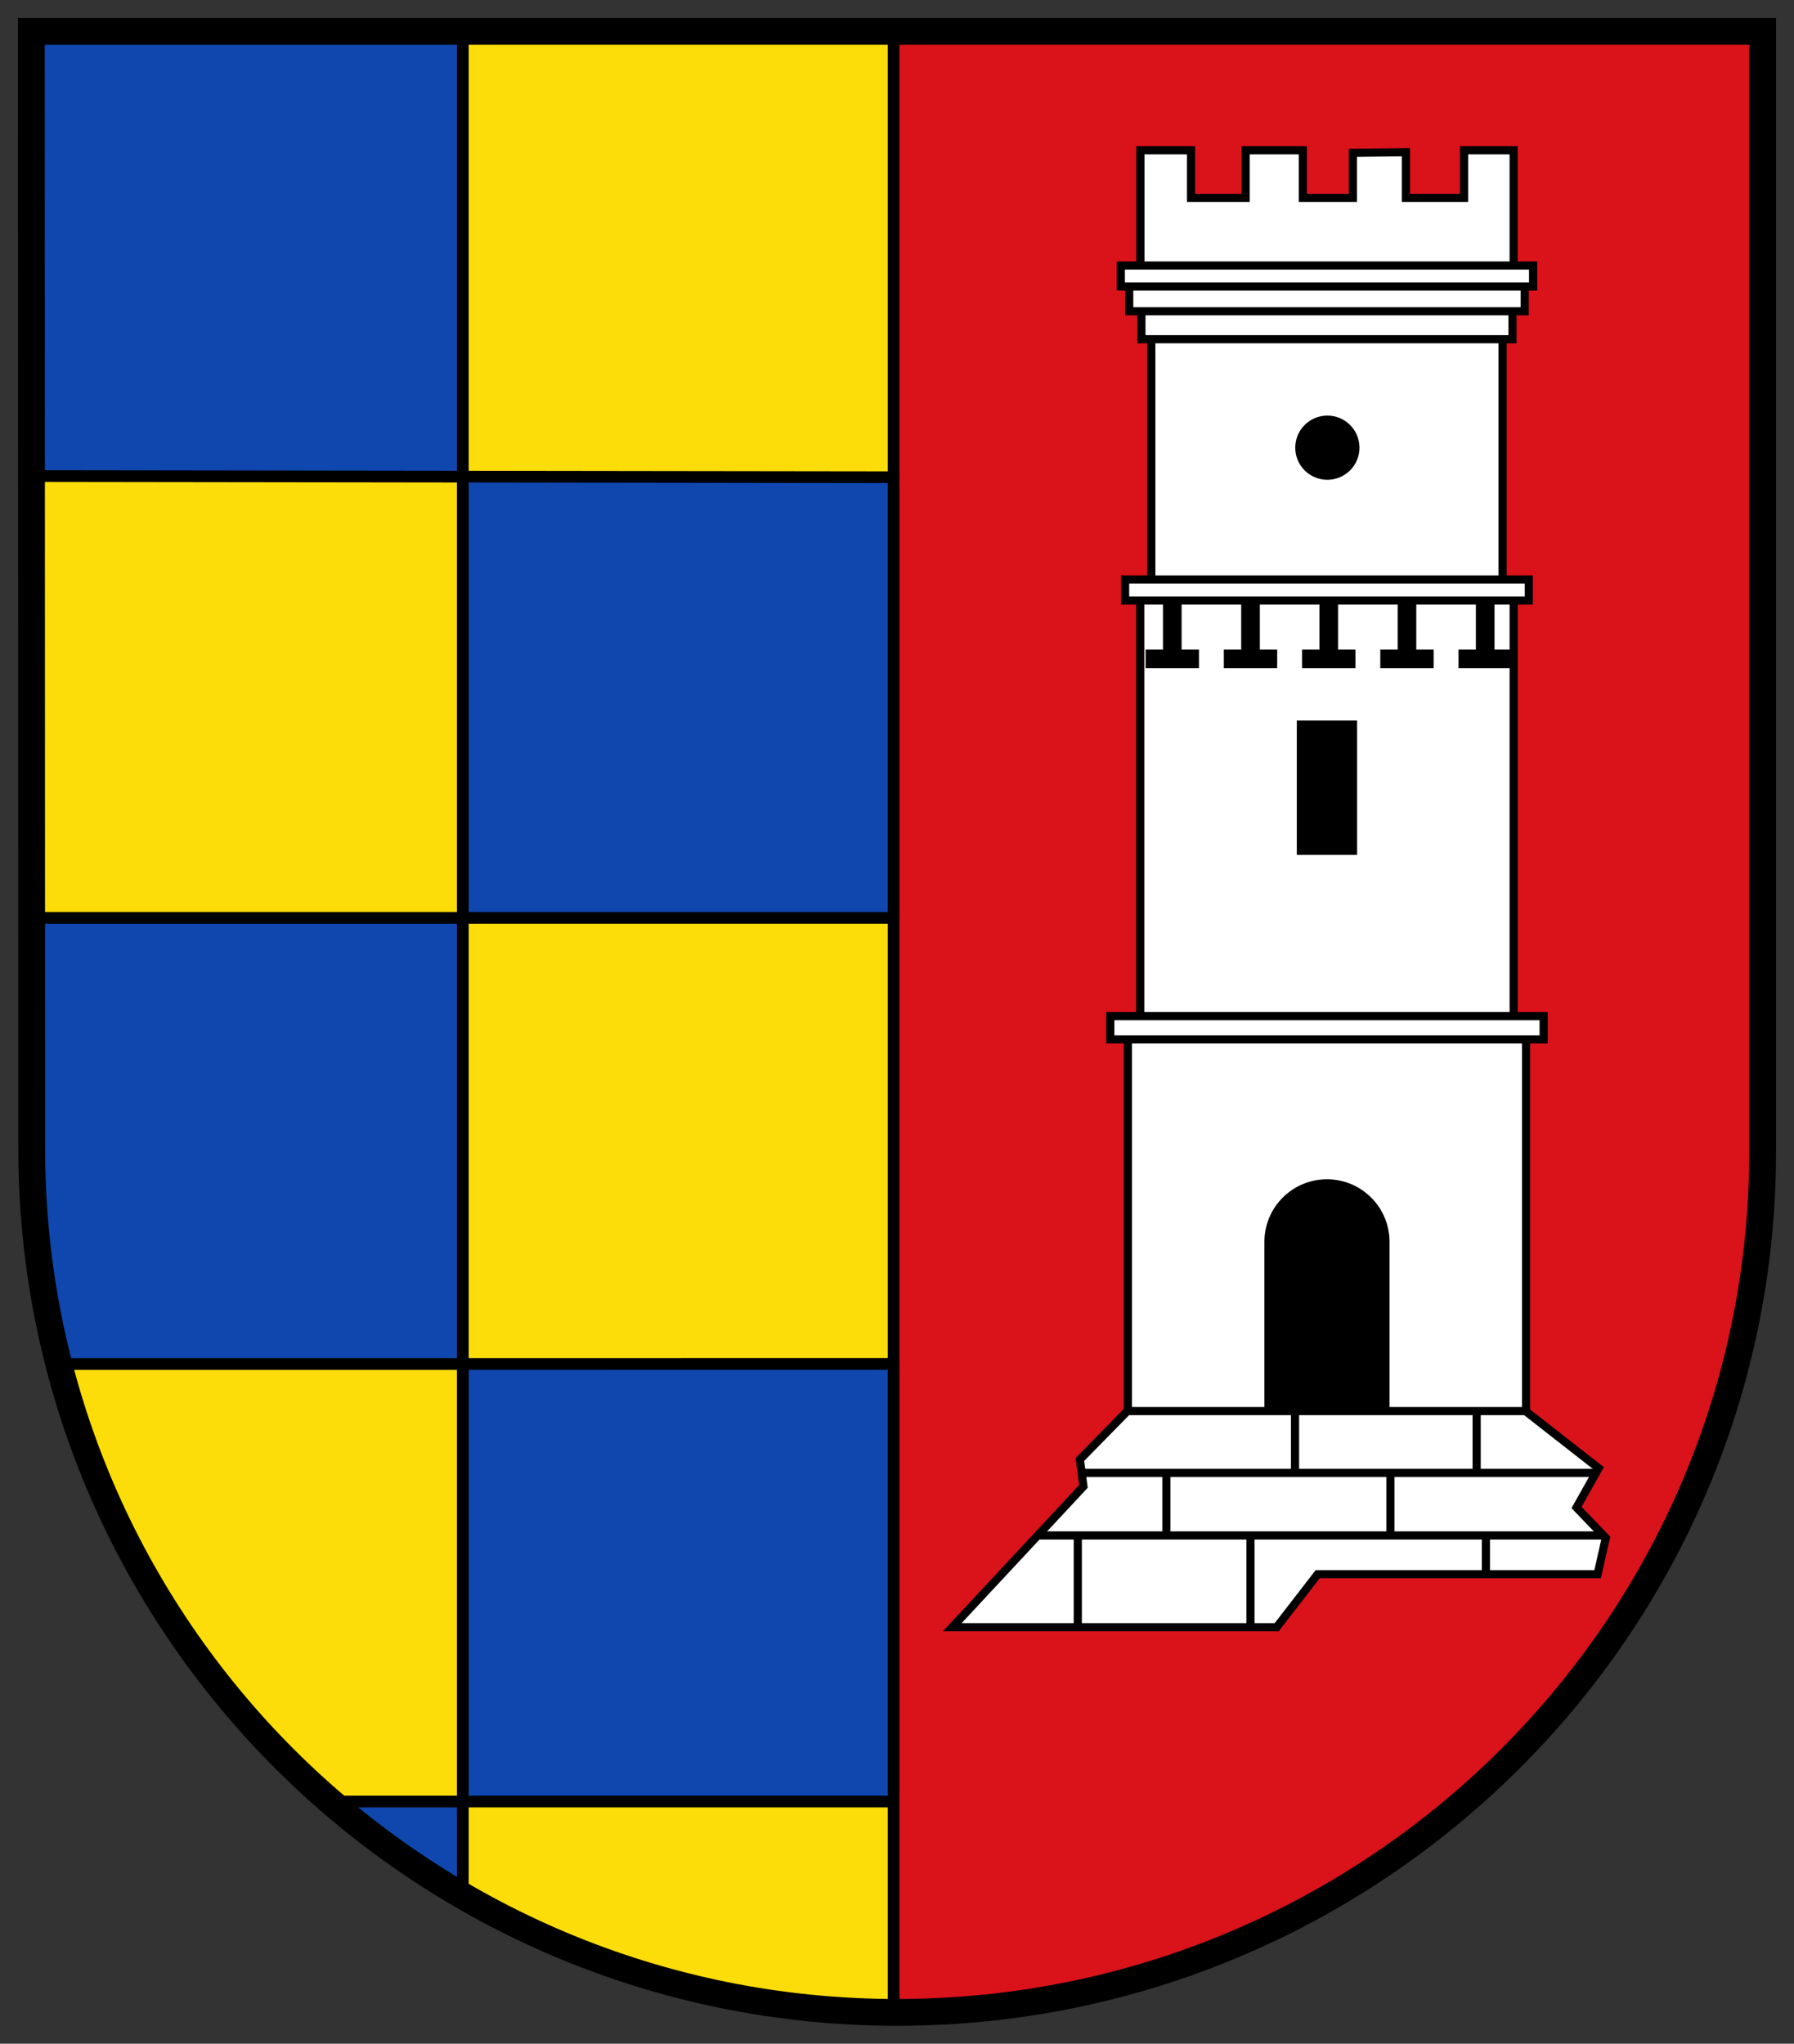
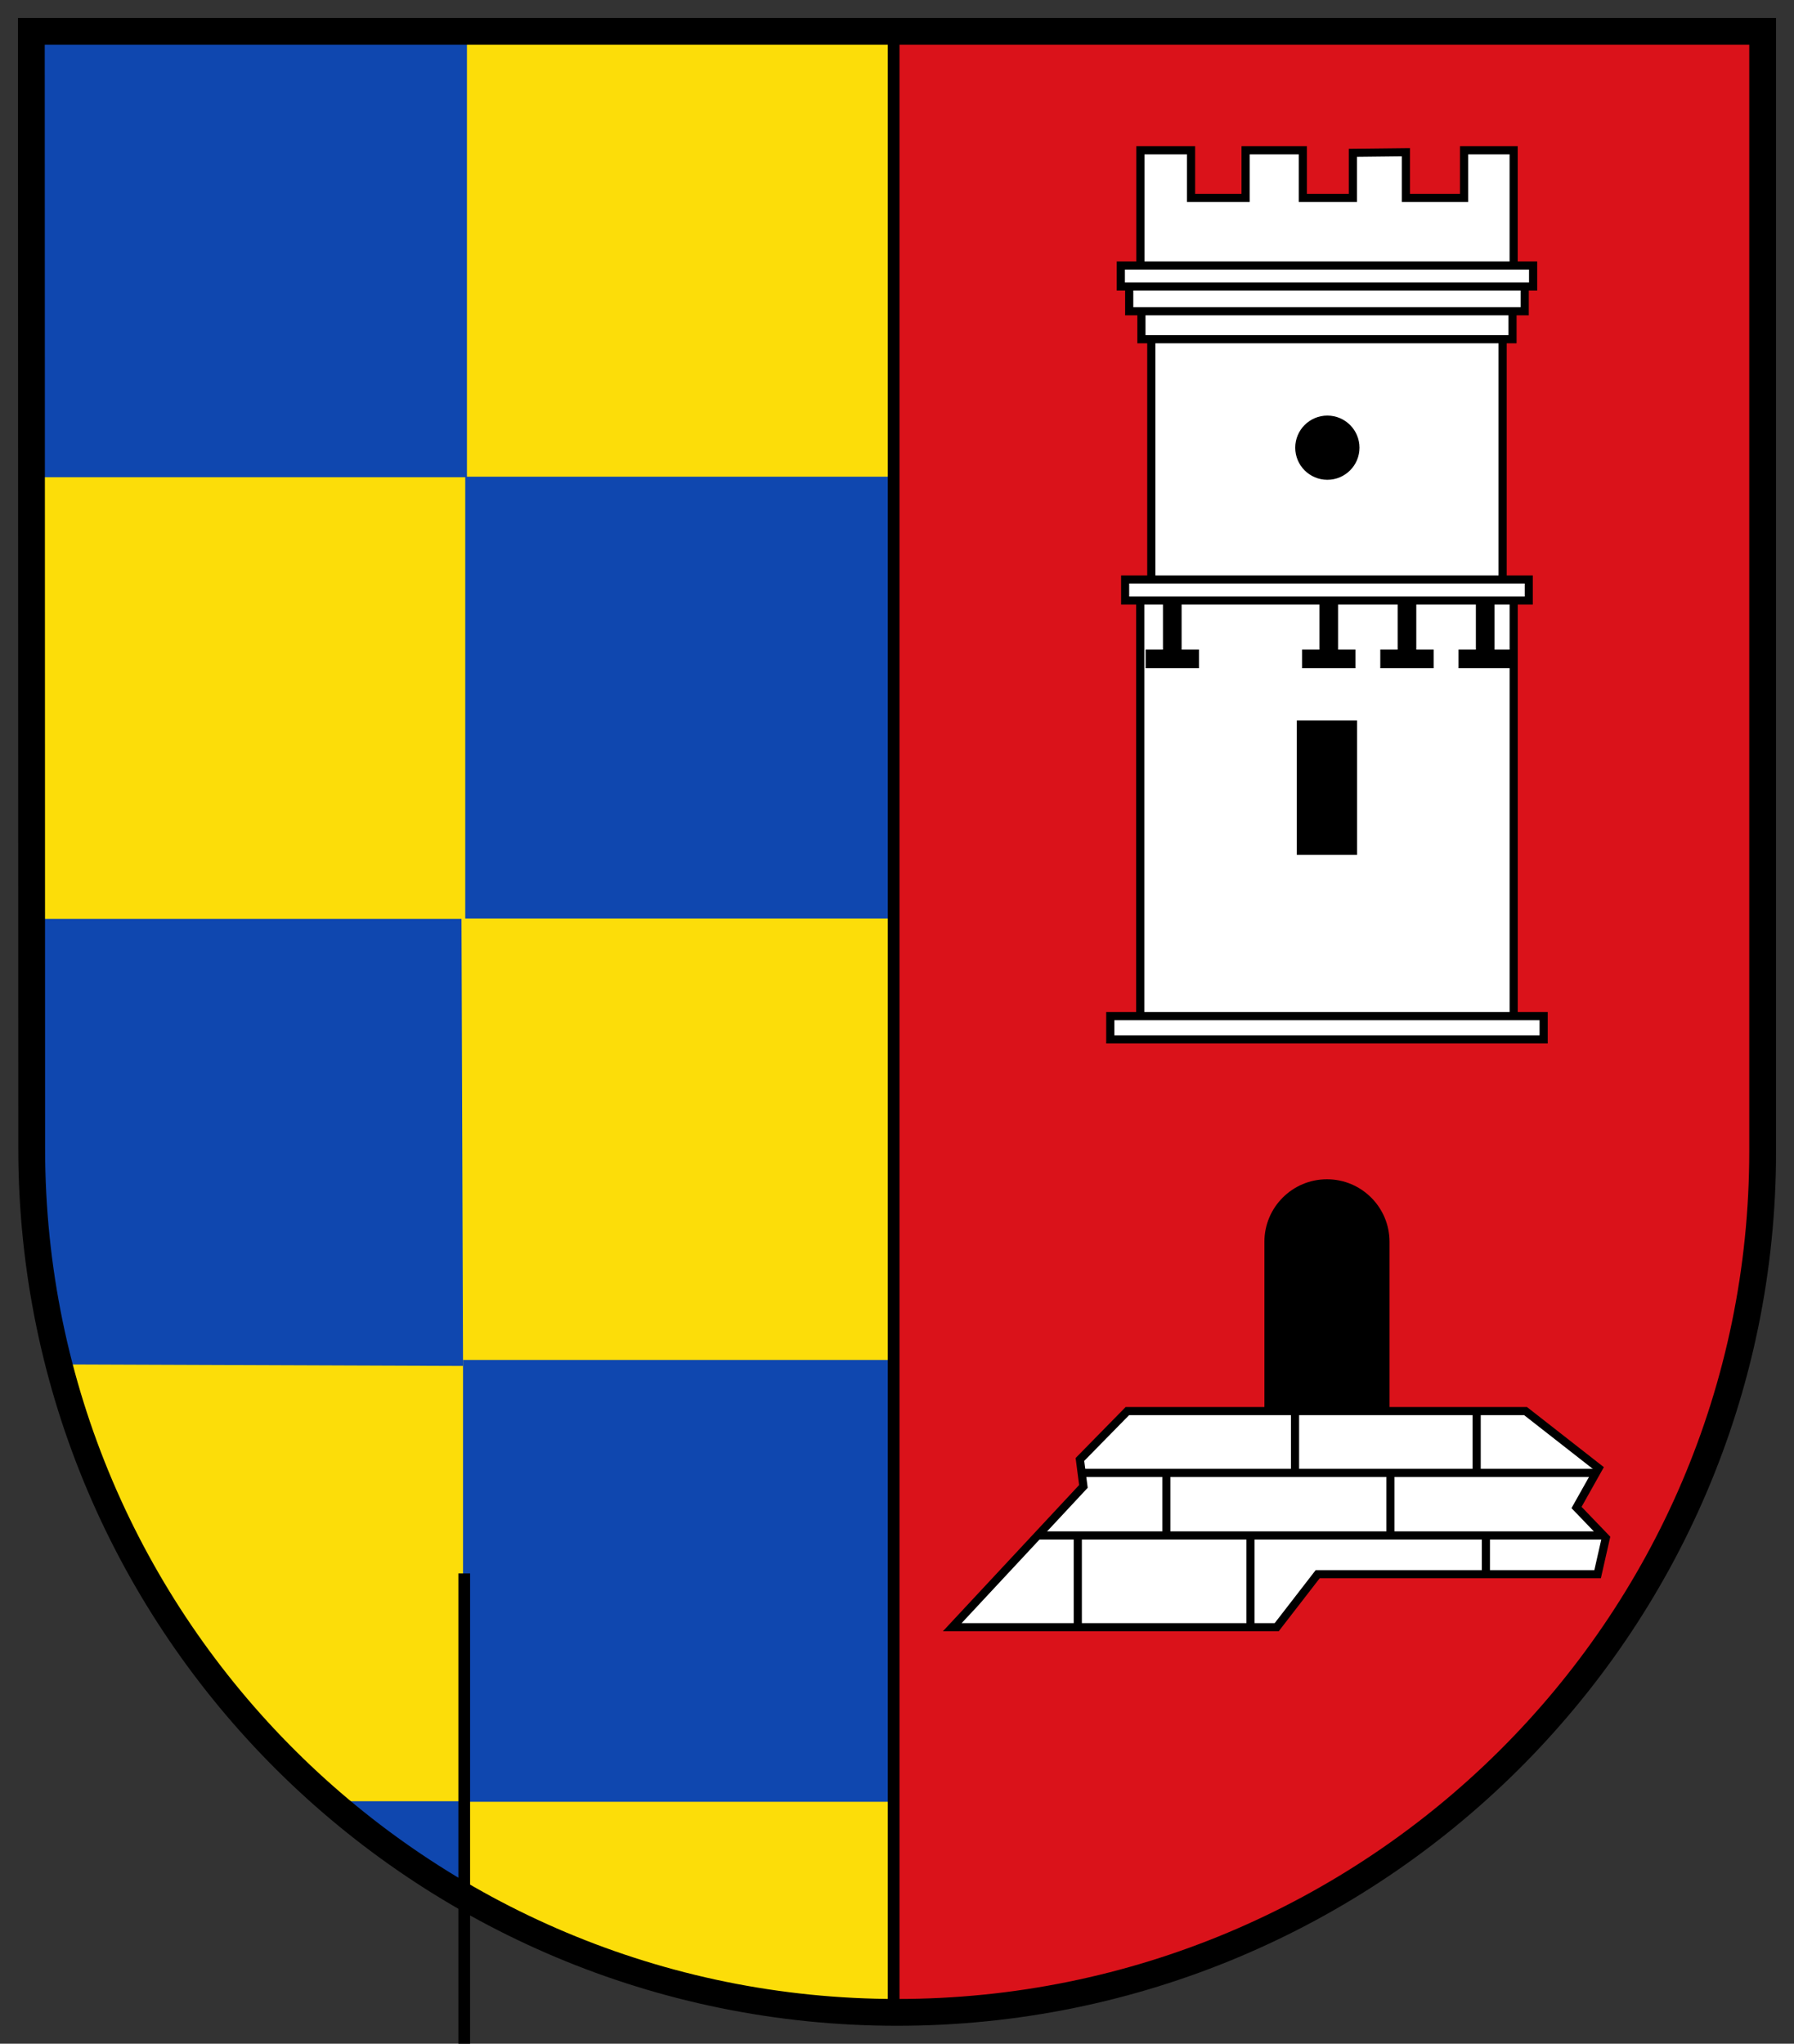
<svg xmlns="http://www.w3.org/2000/svg" xmlns:ns1="http://www.inkscape.org/namespaces/inkscape" xmlns:ns2="http://sodipodi.sourceforge.net/DTD/sodipodi-0.dtd" width="500" height="569.525" id="svg3802" version="1.1" ns1:version="0.48.4 r9939" ns2:docname="DEU Schwarzerden COA.svg">
  <rect width="100%" height="100%" fill="#333333" stroke="none" />
  <defs id="defs3804" />
  <ns2:namedview id="base" pagecolor="#ffffff" bordercolor="#666666" borderopacity="1.0" ns1:pageopacity="0.0" ns1:pageshadow="2" ns1:zoom="0.61536638" ns1:cx="297.6543" ns1:cy="407.30235" ns1:document-units="px" ns1:current-layer="layer1" showgrid="false" ns1:window-width="1280" ns1:window-height="972" ns1:window-x="-4" ns1:window-y="-4" ns1:window-maximized="1" fit-margin-top="5" fit-margin-bottom="5" fit-margin-right="5" fit-margin-left="5" />
  <g ns1:label="Ebene 1" ns1:groupmode="layer" id="layer1" transform="translate(-1110.79,-855.869)">
    <g transform="matrix(0.996,0,0,0.996,158.709,961.937)" id="g3827">
      <path style="fill:#fcdd09;fill-opacity:1;stroke:none" d="m 964.247,-98.373 241.149,0.612 0.612,556.356 C 1076.164,448.228 971.565,354.496 963.635,238.869 z" id="path2998" ns1:connector-curvature="0" ns2:nodetypes="ccccc" />
      <path ns1:connector-curvature="0" id="path3359" d="m 965.16,150.605 119.882,0 0.433,125.075 -114.256,-0.433 -7.357,-43.711 z" style="fill:#0f47af;fill-opacity:1;stroke:none" />
      <path ns2:nodetypes="ccccc" ns1:connector-curvature="0" id="path3000" d="m 1447.203,-98.373 -241.149,0.612 -0.612,556.356 c 129.336,-11.905 234.798,-95.334 242.373,-219.727 z" style="fill:#da121a;fill-opacity:1;stroke:none" />
      <rect id="rect3006" width="119.72" height="123.617" y="-96.595" x="966.846" style="fill:#0f47af;fill-opacity:1;stroke-width:3.278;stroke-miterlimit:4;stroke-dasharray:none" />
      <rect id="use3008" width="119.72" height="123.617" y="26.882" x="1086.091" style="fill:#0f47af;fill-opacity:1;stroke-width:3.278;stroke-miterlimit:4;stroke-dasharray:none" />
      <rect id="use3012" width="119.72" height="123.617" y="274.006" x="1085.472" style="fill:#0f47af;fill-opacity:1;stroke-width:3.278;stroke-miterlimit:4;stroke-dasharray:none" />
      <path d="m 1048.218,397.469 37.319,0 0,26.303 z" id="path3016" ns1:connector-curvature="0" style="fill:#0f47af;fill-opacity:1;stroke-width:3.278;stroke-miterlimit:4;stroke-dasharray:none" ns2:nodetypes="cccc" />
-       <path d="m 1205.971,-97.156 0,554.835 M 966.856,26.701 1205.576,27.023 m -159.677,370.528 160.84,0 m -232.908,-122.417 231.466,-0.012 m -238.441,-124.806 239.385,0 m -120.828,-247.235 0,520.652" stroke-miterlimit="4" id="path3024" ns1:connector-curvature="0" style="fill:none;stroke:#000000;stroke-width:3.278;stroke-linecap:butt;stroke-linejoin:miter;stroke-miterlimit:4;stroke-dasharray:none" ns2:nodetypes="cccccccccccc" />
+       <path d="m 1205.971,-97.156 0,554.835 m -159.677,370.528 160.84,0 m -232.908,-122.417 231.466,-0.012 m -238.441,-124.806 239.385,0 m -120.828,-247.235 0,520.652" stroke-miterlimit="4" id="path3024" ns1:connector-curvature="0" style="fill:none;stroke:#000000;stroke-width:3.278;stroke-linecap:butt;stroke-linejoin:miter;stroke-miterlimit:4;stroke-dasharray:none" ns2:nodetypes="cccccccccccc" />
    </g>
    <path style="fill:none;stroke:#000000;stroke-width:7.471;stroke-linecap:square" ns1:connector-curvature="0" d="m 1602.055,1176.667 0,-312.063 -482.529,0 0.099,311.521 c 0.12,133.374 108.477,240.533 241.196,240.533 132.719,0 241.234,-107.092 241.234,-239.991 z" id="path3357" ns2:nodetypes="ccccscc" />
    <g id="g4239" transform="matrix(0.435,0,0,0.435,636.891,803.026)">
-       <rect style="fill:#ffffff;fill-opacity:1;fill-rule:nonzero;stroke:#000000;stroke-width:5.225;stroke-miterlimit:4;stroke-opacity:1;stroke-dasharray:none" id="rect4185" width="255.118" height="263.182" x="1812.053" y="782.011" />
      <rect style="fill:#ffffff;fill-opacity:1;fill-rule:nonzero;stroke:#000000;stroke-width:5.225;stroke-miterlimit:4;stroke-opacity:1;stroke-dasharray:none" id="rect4187" width="225.094" height="171.139" x="1827.065" y="329.256" />
      <rect y="313.131" x="1820.736" height="25.66" width="237.753" style="fill:#ffffff;fill-opacity:1;fill-rule:nonzero;stroke:#000000;stroke-width:5.225;stroke-miterlimit:4;stroke-opacity:1;stroke-dasharray:none" id="rect4189" />
      <rect style="fill:#ffffff;fill-opacity:1;fill-rule:nonzero;stroke:#000000;stroke-width:5.225;stroke-miterlimit:4;stroke-opacity:1;stroke-dasharray:none" width="253.401" height="20.174" x="1812.912" y="300.69" id="rect4191" />
      <rect y="502.462" x="1819.979" height="273.862" width="239.266" id="rect4193" style="fill:#ffffff;fill-opacity:1;fill-rule:nonzero;stroke:#000000;stroke-width:5.225;stroke-miterlimit:4;stroke-opacity:1;stroke-dasharray:none" />
      <rect style="fill:#ffffff;fill-opacity:1;fill-rule:nonzero;stroke:#000000;stroke-width:5.179;stroke-miterlimit:4;stroke-opacity:1;stroke-dasharray:none" width="258.613" height="13.49" x="1810.306" y="492.701" id="rect4195" />
      <path ns2:type="arc" style="fill:#000000;fill-opacity:1;fill-rule:nonzero;stroke:none" id="path4197" ns2:cx="564.10712" ns2:cy="270.04074" ns2:rx="18.035715" ns2:ry="15.892858" d="m 582.143,270.041 c 0,8.777 -8.075,15.893 -18.036,15.893 -9.961,0 -18.036,-7.115 -18.036,-15.893 0,-8.777 8.075,-15.893 18.036,-15.893 9.961,0 18.036,7.115 18.036,15.893 z" transform="matrix(1.141,0,0,1.294,1296.222,58.846)" />
      <rect id="rect4199" y="772.447" x="1800.781" height="14.905" width="277.663" style="fill:#ffffff;fill-opacity:1;fill-rule:nonzero;stroke:#000000;stroke-width:5.225;stroke-miterlimit:4;stroke-opacity:1;stroke-dasharray:none" />
      <rect style="fill:#000000;fill-opacity:1;fill-rule:nonzero;stroke:none" id="rect4201" width="38.625" height="86.092" x="1920.3" y="583.064" />
      <path style="fill:#000000;fill-opacity:1;fill-rule:nonzero;stroke:none" d="m 1979.694,917.026 -6e-4,109.725 -80.164,0 4e-4,-109.725 c 0,-22.137 17.945,-40.082 40.082,-40.082 22.137,0 40.082,17.945 40.082,40.082 z" id="path4203" ns1:connector-curvature="0" ns2:nodetypes="ccccsc" />
      <path style="fill:#ffffff;fill-opacity:1;stroke:#000000;stroke-width:5.225;stroke-linecap:butt;stroke-linejoin:miter;stroke-miterlimit:4;stroke-opacity:1;stroke-dasharray:none" d="m 1699.531,1163.897 207.871,0 26.265,-33.96 179.354,0 5.253,-23.219 -18.761,-19.511 14.13,-25.166 -46.8,-36.596 -255.107,0 -30.407,30.994 2.251,17.26 z" id="path4205" ns1:connector-curvature="0" ns2:nodetypes="cccccccccccc" />
      <path style="fill:none;stroke:#000000;stroke-width:5.225;stroke-linecap:butt;stroke-linejoin:miter;stroke-miterlimit:4;stroke-opacity:1;stroke-dasharray:none" d="m 1754.695,1105.12 361.689,0" id="path4207" ns1:connector-curvature="0" ns2:nodetypes="cc" />
      <path ns2:nodetypes="cc" ns1:connector-curvature="0" id="path4209" d="m 1783.43,1065.021 328.905,0" style="fill:none;stroke:#000000;stroke-width:5.225;stroke-linecap:butt;stroke-linejoin:miter;stroke-miterlimit:4;stroke-opacity:1;stroke-dasharray:none" />
      <path style="fill:none;stroke:#000000;stroke-width:5.225;stroke-linecap:butt;stroke-linejoin:miter;stroke-miterlimit:4;stroke-opacity:1;stroke-dasharray:none" d="m 1919.147,1025.959 0,38.94" id="path4211" ns1:connector-curvature="0" ns2:nodetypes="cc" />
      <path ns2:nodetypes="cc" ns1:connector-curvature="0" id="path4213" d="m 2035.526,1025.959 0,38.94" style="fill:none;stroke:#000000;stroke-width:5.225;stroke-linecap:butt;stroke-linejoin:miter;stroke-miterlimit:4;stroke-opacity:1;stroke-dasharray:none" />
      <path ns2:nodetypes="cc" ns1:connector-curvature="0" id="path4215" d="m 1836.73,1065.143 0,38.94" style="fill:none;stroke:#000000;stroke-width:5.225;stroke-linecap:butt;stroke-linejoin:miter;stroke-miterlimit:4;stroke-opacity:1;stroke-dasharray:none" />
      <path style="fill:none;stroke:#000000;stroke-width:5.225;stroke-linecap:butt;stroke-linejoin:miter;stroke-miterlimit:4;stroke-opacity:1;stroke-dasharray:none" d="m 1980.277,1065.143 0,38.94" id="path4217" ns1:connector-curvature="0" ns2:nodetypes="cc" />
      <path ns2:nodetypes="cc" ns1:connector-curvature="0" id="path4219" d="m 2041.438,1106.417 0,23.267" style="fill:none;stroke:#000000;stroke-width:5.225;stroke-linecap:butt;stroke-linejoin:miter;stroke-miterlimit:4;stroke-opacity:1;stroke-dasharray:none" />
      <path ns2:nodetypes="cc" ns1:connector-curvature="0" id="path4221" d="m 1890.6,1106.451 0,56.442" style="fill:none;stroke:#000000;stroke-width:5.225;stroke-linecap:butt;stroke-linejoin:miter;stroke-miterlimit:4;stroke-opacity:1;stroke-dasharray:none" />
      <path style="fill:none;stroke:#000000;stroke-width:5.225;stroke-linecap:butt;stroke-linejoin:miter;stroke-miterlimit:4;stroke-opacity:1;stroke-dasharray:none" d="m 1779.969,1106.451 0,56.442" id="path4223" ns1:connector-curvature="0" ns2:nodetypes="cc" />
      <g style="display:inline" id="g4225" transform="matrix(1.306,0,0,1.306,2300.243,-204.378)">
        <g id="g4227">
          <g transform="translate(1.429,460)" id="g4229">
            <g id="g4231" />
          </g>
        </g>
        <g transform="matrix(0.992,0,0,0.992,10.744,39.632)" id="g4233">
          <path ns1:connector-curvature="0" style="fill:#ffffff;fill-opacity:1;stroke:#000000;stroke-width:4.032;stroke-linecap:butt;stroke-linejoin:miter;stroke-miterlimit:4;stroke-opacity:1;stroke-dasharray:none" id="path4235" d="m -381.454,349.73 0,-63.845 25.054,0 0,23.54 26.972,0 0,-23.54 28.299,0 0,23.54 24.759,0 0,-22.298 26.21,-0.29 0,22.588 28.778,0 0,-23.54 24.517,0 0,63.845" ns2:nodetypes="cccccccccccccccc" />
        </g>
      </g>
      <rect id="rect4237" y="291.577" x="1807.53" height="13.444" width="264.164" style="fill:#ffffff;fill-opacity:1;fill-rule:nonzero;stroke:#000000;stroke-width:5.225;stroke-miterlimit:4;stroke-opacity:1;stroke-dasharray:none" />
    </g>
    <g id="g4329" transform="matrix(0.437,0,0,0.437,626.827,800.385)">
      <path id="rect4278-1" d="m 1948.957,511.389 0,29.818 -11.07,0 0,11.849 34.028,0 0,-11.849 -11.07,0 0,-29.818 -11.888,0 z" style="fill:#000000;fill-opacity:1;fill-rule:nonzero;stroke:none" ns1:connector-curvature="0" />
      <path ns1:connector-curvature="0" style="fill:#000000;fill-opacity:1;fill-rule:nonzero;stroke:none" d="m 1998.849,511.389 0,29.818 -11.07,0 0,11.849 34.028,0 0,-11.849 -11.07,0 0,-29.818 -11.888,0 z" id="path4291-7" />
      <path id="path4293-4" d="m 2048.741,511.389 0,29.818 -11.07,0 0,11.849 34.028,0 0,-11.849 -11.07,0 0,-29.818 -11.888,0 z" style="fill:#000000;fill-opacity:1;fill-rule:nonzero;stroke:none" ns1:connector-curvature="0" />
-       <path ns1:connector-curvature="0" style="fill:#000000;fill-opacity:1;fill-rule:nonzero;stroke:none" d="m 1899.066,511.389 0,29.818 -11.07,0 0,11.849 34.028,0 0,-11.849 -11.07,0 0,-29.818 -11.888,0 z" id="path4295-0" />
      <path id="path4297-9" d="m 1849.174,511.389 0,29.818 -11.07,0 0,11.849 34.028,0 0,-11.849 -11.07,0 0,-29.818 -11.888,0 z" style="fill:#000000;fill-opacity:1;fill-rule:nonzero;stroke:none" ns1:connector-curvature="0" />
    </g>
  </g>
</svg>